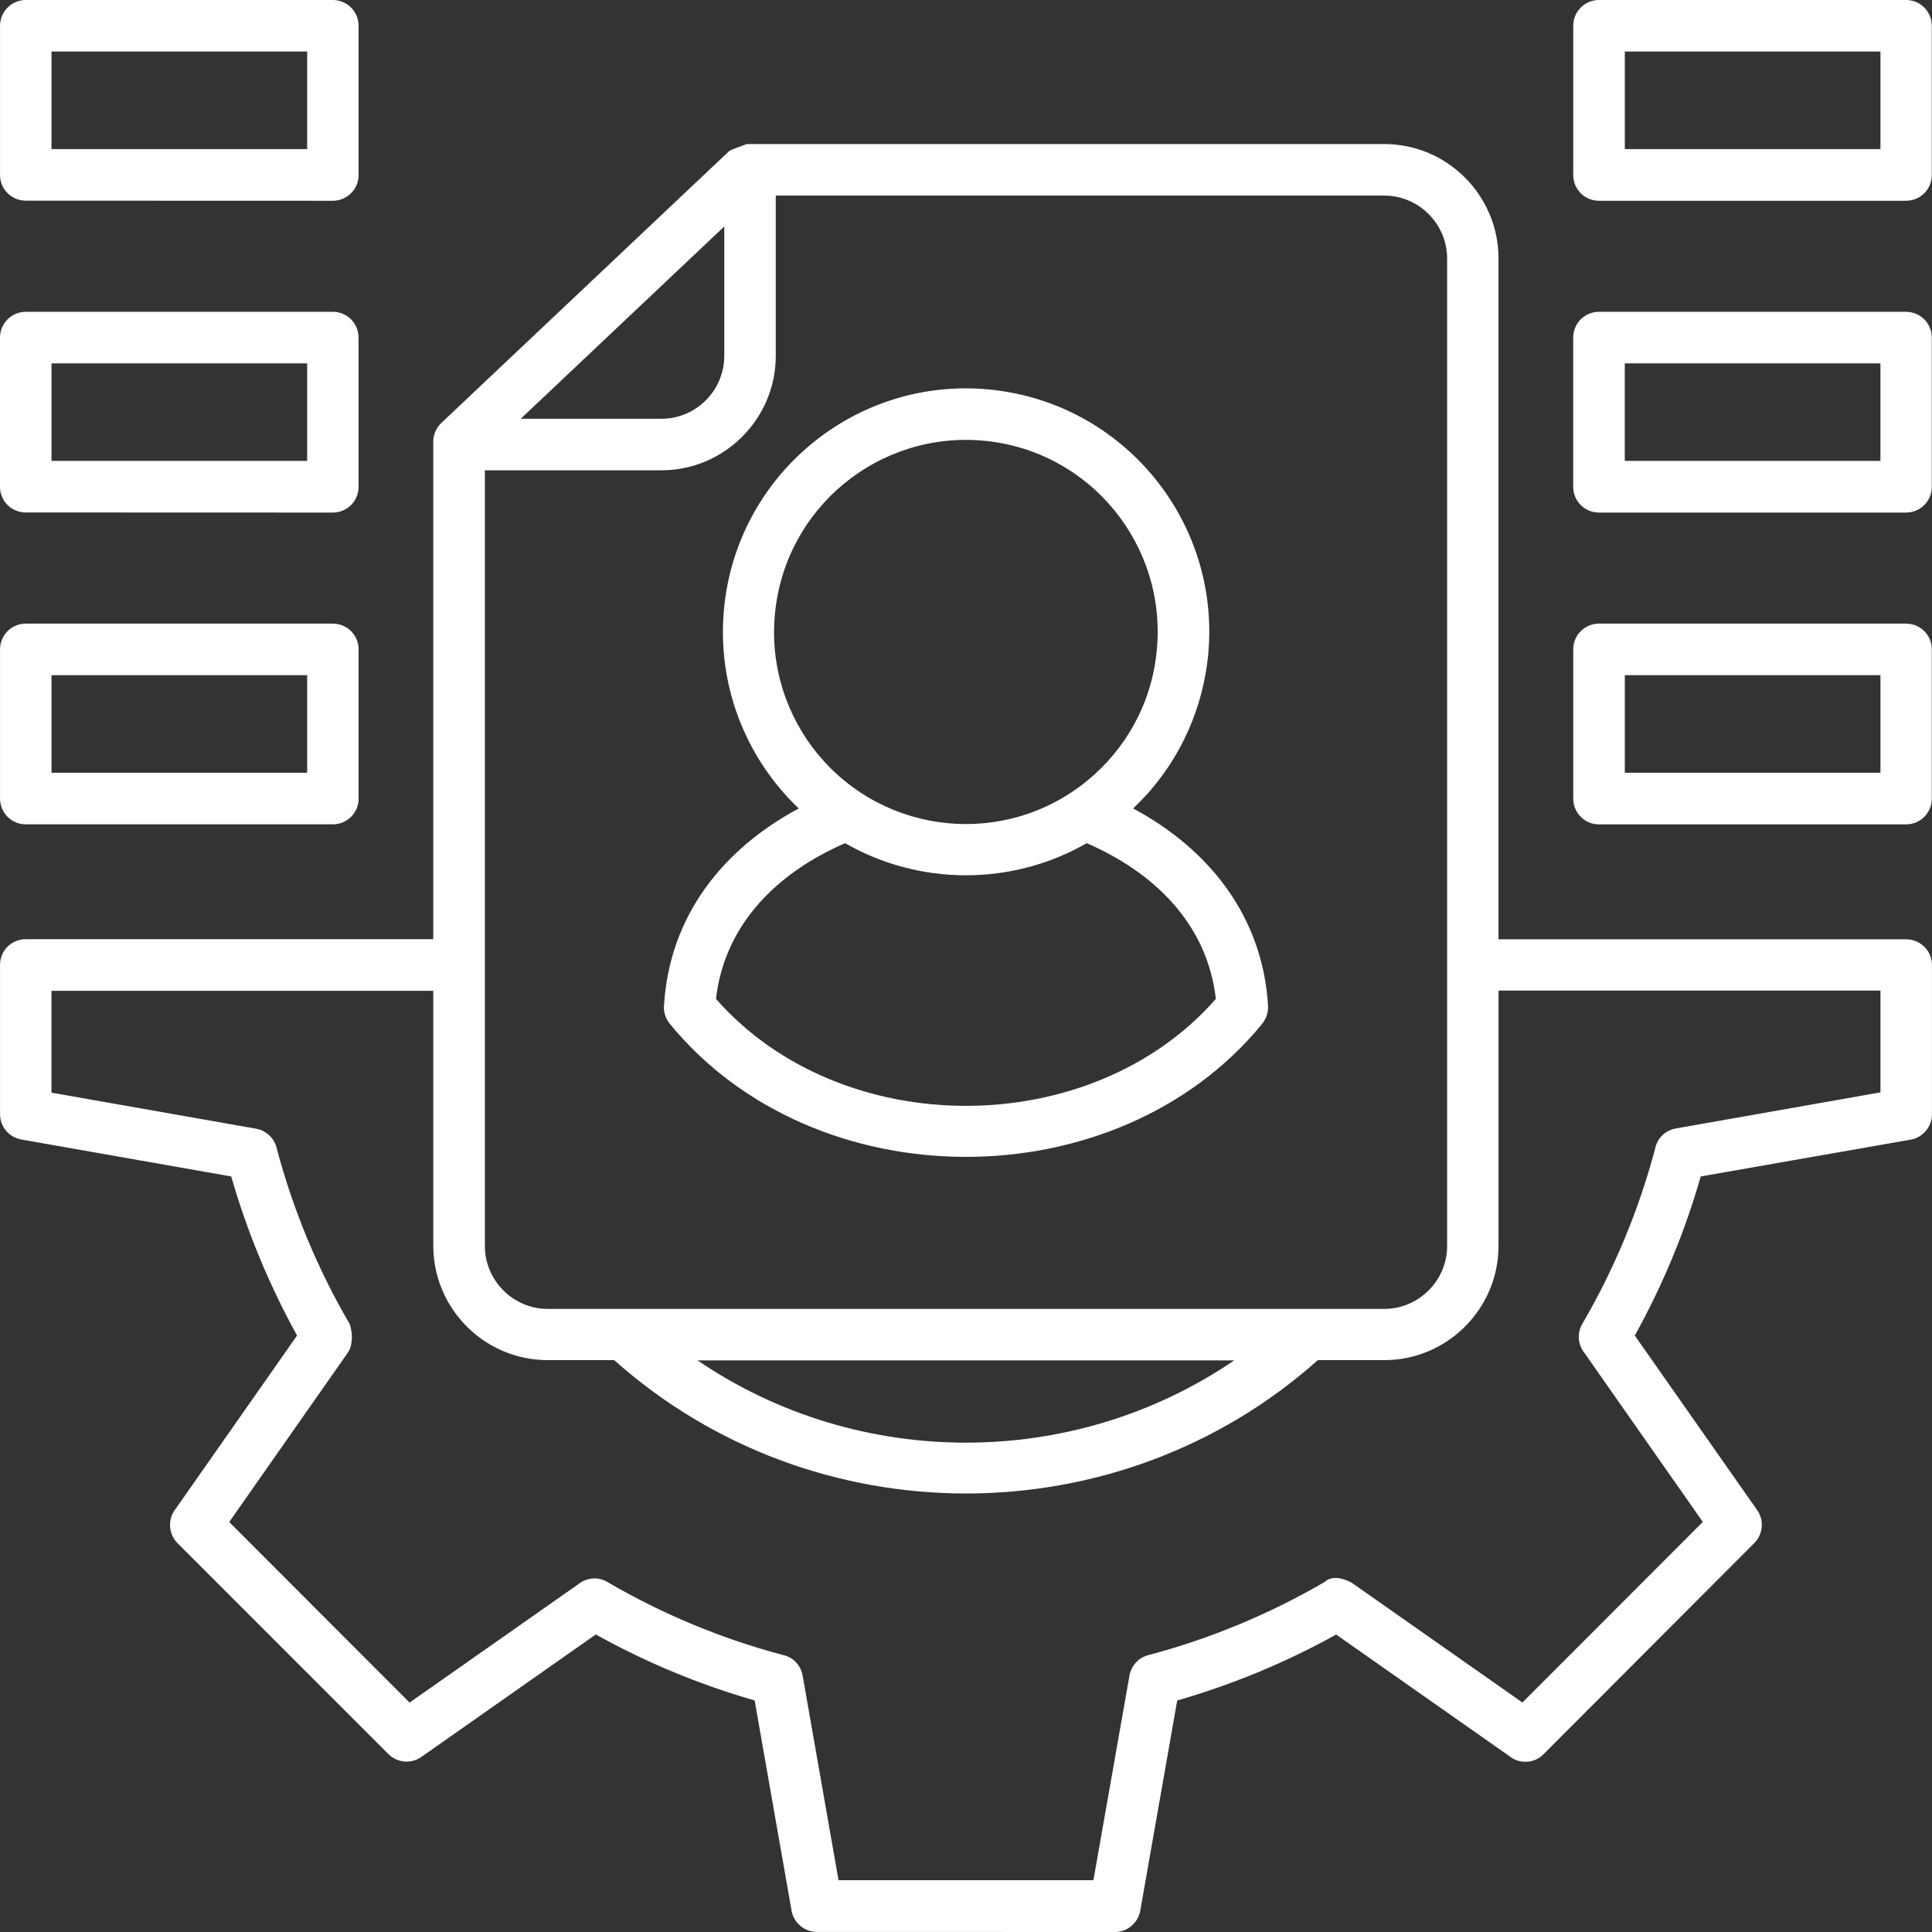
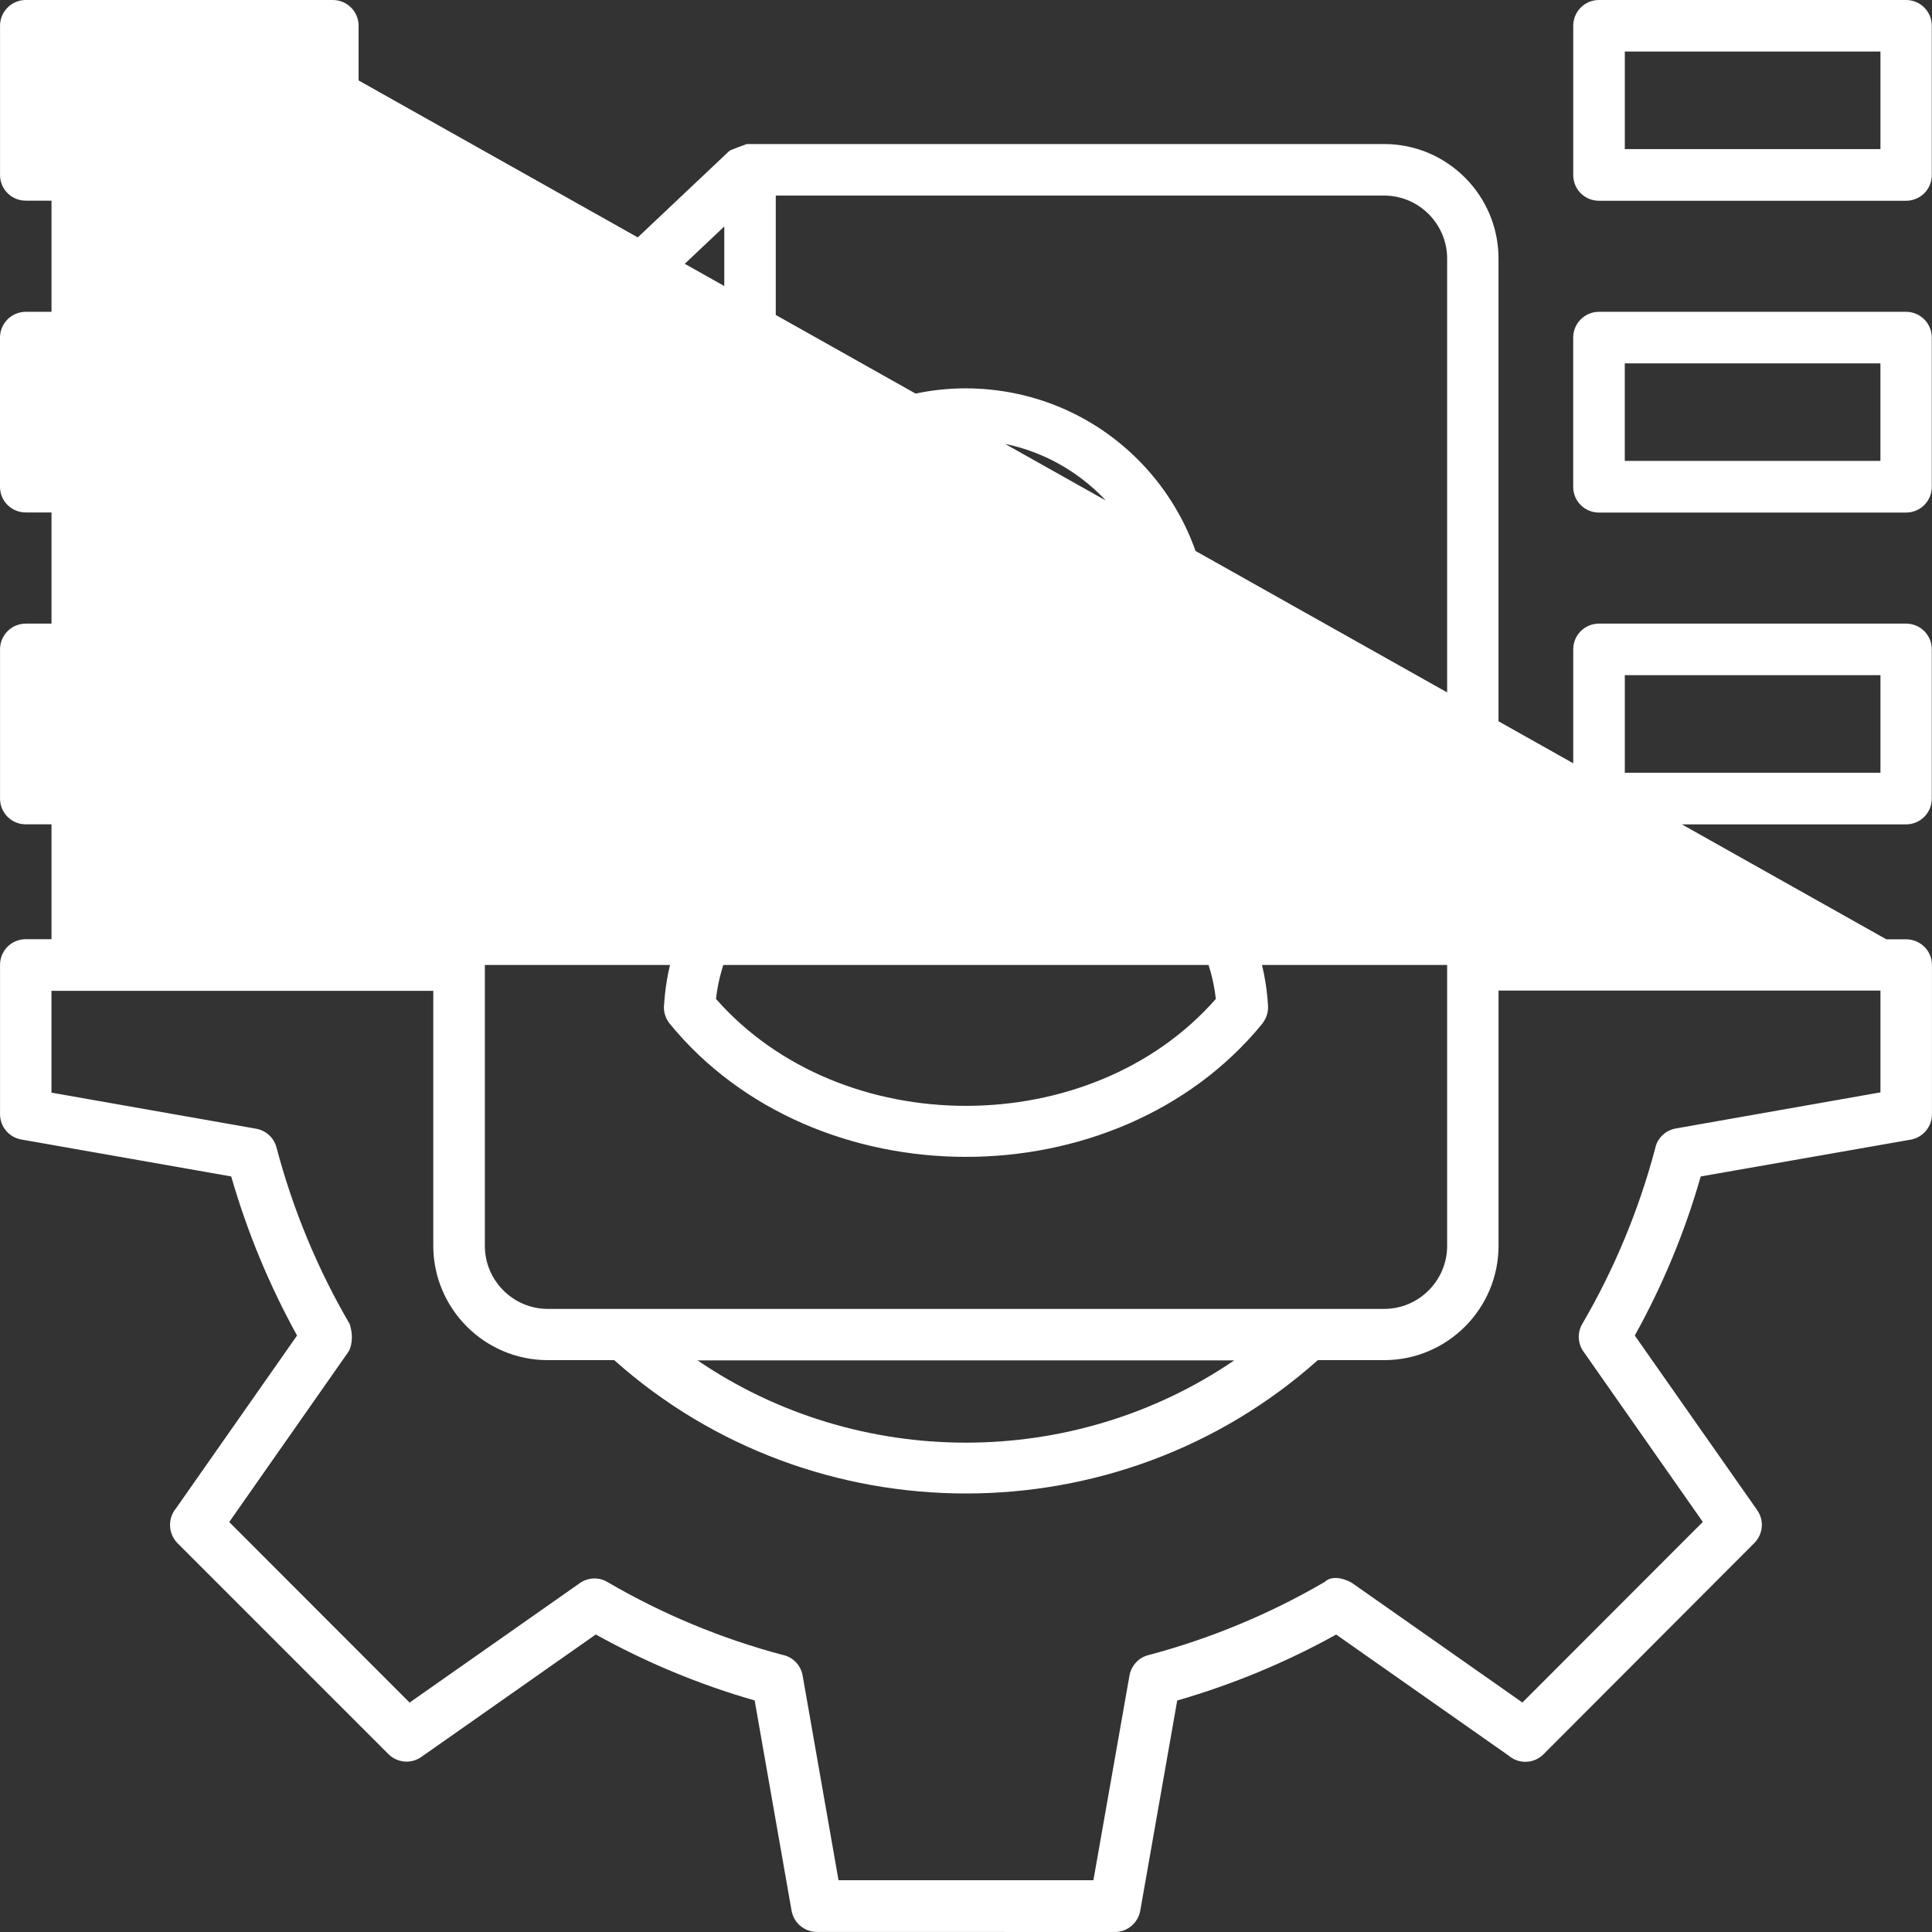
<svg xmlns="http://www.w3.org/2000/svg" width="56" height="56" viewBox="0 0 56 56" fill="none">
  <rect x="0" y="0" width="56" height="56" fill="#333333" stroke="none" />
-   <path d="M55.999 27.97V32.297C55.999 32.676 55.716 32.989 55.35 33.039L49.296 34.1C48.838 35.706 48.196 37.252 47.385 38.711L50.935 43.775C51.144 44.074 51.099 44.477 50.85 44.726L44.741 50.846C44.467 51.125 44.025 51.14 43.731 50.889L38.729 47.378C37.269 48.19 35.724 48.827 34.122 49.29L33.052 55.378C32.987 55.741 32.674 56 32.318 56L23.68 55.998C23.299 55.998 22.988 55.714 22.938 55.348L21.874 49.288C20.272 48.83 18.73 48.187 17.269 47.376L12.21 50.928C11.911 51.138 11.508 51.093 11.259 50.844L5.145 44.729C4.872 44.455 4.857 44.012 5.103 43.718L8.61 38.711C7.804 37.249 7.163 35.703 6.702 34.1L0.618 33.029C0.255 32.965 0.001 32.651 0.001 32.295V27.968C0.001 27.554 0.334 27.223 0.747 27.223H12.558V12.803C12.558 12.568 12.668 12.362 12.832 12.222L21.135 4.379C21.17 4.345 21.647 4.175 21.647 4.175H40.122C41.948 4.175 43.435 5.664 43.435 7.492V27.226H55.251C55.664 27.228 55.999 27.559 55.999 27.97ZM8.904 1.494H1.493V4.322H8.904V1.494ZM0.747 3.64712e-06H9.647C10.06 3.64712e-06 10.394 0.334 10.394 0.747V5.074C10.394 5.487 10.06 5.819 9.647 5.819L0.747 5.816C0.334 5.816 0.001 5.485 0.001 5.072V0.747C0.001 0.334 0.336 3.64712e-06 0.747 3.64712e-06ZM8.904 19.57H1.493V22.398H8.904V19.57ZM0.747 18.076H9.647C10.06 18.076 10.394 18.407 10.394 18.82V23.147C10.394 23.561 10.06 23.894 9.647 23.894H0.747C0.334 23.894 0.001 23.561 0.001 23.147V18.82C0.001 18.409 0.336 18.076 0.747 18.076ZM46.347 0H55.248C55.661 0 55.994 0.334 55.994 0.747V5.074C55.994 5.488 55.661 5.819 55.248 5.819H46.347C45.934 5.819 45.601 5.488 45.601 5.074V0.747C45.601 0.334 45.934 0 46.347 0ZM54.506 1.494H47.096V4.322H54.506V1.494ZM46.347 18.076H55.248C55.661 18.076 55.994 18.407 55.994 18.821V23.148C55.994 23.561 55.661 23.895 55.248 23.895H46.347C45.934 23.895 45.601 23.561 45.601 23.148V18.821C45.601 18.41 45.934 18.076 46.347 18.076ZM54.506 19.57H47.096V22.398H54.506V19.57ZM8.903 10.532H1.493V13.36H8.903V10.532ZM0.746 9.038H9.647C10.06 9.038 10.393 9.372 10.393 9.785V14.112C10.393 14.526 10.06 14.857 9.647 14.857L0.746 14.854C0.333 14.854 0 14.523 0 14.11V9.783C0 9.372 0.336 9.038 0.746 9.038ZM46.347 9.038H55.247C55.66 9.038 55.994 9.372 55.994 9.785V14.112C55.994 14.526 55.66 14.857 55.247 14.857H46.347C45.934 14.857 45.6 14.526 45.6 14.112V9.785C45.6 9.372 45.934 9.038 46.347 9.038ZM54.505 10.532H47.095V13.36H54.505V10.532ZM32.844 23.434C35.06 24.619 36.605 26.581 36.755 29.158C36.764 29.369 36.695 29.541 36.565 29.701C32.347 34.819 23.613 34.81 19.411 29.671C19.277 29.506 19.225 29.3 19.25 29.105C19.414 26.551 20.951 24.609 23.152 23.434C21.615 21.972 20.77 19.856 20.988 17.625C21.366 13.751 24.814 10.91 28.685 11.291C32.56 11.67 35.396 15.12 35.018 18.995C34.839 20.762 34.036 22.308 32.844 23.434ZM24.496 24.44C22.556 25.281 21.004 26.77 20.753 28.954C24.384 33.087 31.616 33.087 35.242 28.954C34.994 26.768 33.437 25.279 31.499 24.44C29.337 25.682 26.655 25.68 24.496 24.44ZM28.544 12.777C25.486 12.479 22.765 14.71 22.464 17.772C22.312 19.303 22.795 20.75 23.7 21.853C25.651 24.228 29.153 24.572 31.526 22.619C32.625 21.716 33.382 20.394 33.528 18.865C33.832 15.8 31.598 13.076 28.544 12.777ZM22.486 5.672V10.315C22.486 12.143 20.994 13.632 19.173 13.632H14.054V36.114C14.054 37.117 14.875 37.939 15.875 37.939H40.123C41.125 37.939 41.946 37.117 41.946 36.114V7.494C41.946 6.491 41.125 5.669 40.123 5.669H22.487L22.486 5.672ZM15.094 12.138H19.173C20.176 12.138 20.994 11.317 20.994 10.313V6.564L15.094 12.138ZM12.559 28.72H1.492V31.671L7.422 32.716C7.708 32.766 7.94 32.978 8.014 33.259C8.487 35.052 9.203 36.78 10.136 38.378C10.265 38.781 10.166 39.085 10.101 39.18L6.644 44.117L11.872 49.35L16.765 45.917C16.999 45.73 17.33 45.693 17.601 45.852C19.188 46.781 20.9 47.493 22.676 47.966C22.969 48.021 23.21 48.255 23.265 48.569L24.305 54.499H31.693L32.738 48.569C32.788 48.29 32.992 48.051 33.28 47.976C35.071 47.503 36.797 46.786 38.399 45.852C38.653 45.608 39.101 45.822 39.195 45.887L44.128 49.348L49.357 44.114L45.927 39.217C45.74 38.983 45.703 38.652 45.862 38.376C46.79 36.787 47.501 35.077 47.974 33.297C48.029 33.003 48.262 32.764 48.576 32.709L54.506 31.663V28.713H43.436V36.108C43.436 37.935 41.949 39.424 40.123 39.424H38.198C32.419 44.578 23.581 44.578 17.803 39.424H15.873C14.049 39.424 12.559 37.935 12.559 36.108L12.559 28.72ZM35.775 39.431H20.218C24.884 42.611 31.113 42.611 35.775 39.431Z" fill="white" />
+   <path d="M55.999 27.97V32.297C55.999 32.676 55.716 32.989 55.35 33.039L49.296 34.1C48.838 35.706 48.196 37.252 47.385 38.711L50.935 43.775C51.144 44.074 51.099 44.477 50.85 44.726L44.741 50.846C44.467 51.125 44.025 51.14 43.731 50.889L38.729 47.378C37.269 48.19 35.724 48.827 34.122 49.29L33.052 55.378C32.987 55.741 32.674 56 32.318 56L23.68 55.998C23.299 55.998 22.988 55.714 22.938 55.348L21.874 49.288C20.272 48.83 18.73 48.187 17.269 47.376L12.21 50.928C11.911 51.138 11.508 51.093 11.259 50.844L5.145 44.729C4.872 44.455 4.857 44.012 5.103 43.718L8.61 38.711C7.804 37.249 7.163 35.703 6.702 34.1L0.618 33.029C0.255 32.965 0.001 32.651 0.001 32.295V27.968C0.001 27.554 0.334 27.223 0.747 27.223H12.558V12.803C12.558 12.568 12.668 12.362 12.832 12.222L21.135 4.379C21.17 4.345 21.647 4.175 21.647 4.175H40.122C41.948 4.175 43.435 5.664 43.435 7.492V27.226H55.251C55.664 27.228 55.999 27.559 55.999 27.97ZH1.493V4.322H8.904V1.494ZM0.747 3.64712e-06H9.647C10.06 3.64712e-06 10.394 0.334 10.394 0.747V5.074C10.394 5.487 10.06 5.819 9.647 5.819L0.747 5.816C0.334 5.816 0.001 5.485 0.001 5.072V0.747C0.001 0.334 0.336 3.64712e-06 0.747 3.64712e-06ZM8.904 19.57H1.493V22.398H8.904V19.57ZM0.747 18.076H9.647C10.06 18.076 10.394 18.407 10.394 18.82V23.147C10.394 23.561 10.06 23.894 9.647 23.894H0.747C0.334 23.894 0.001 23.561 0.001 23.147V18.82C0.001 18.409 0.336 18.076 0.747 18.076ZM46.347 0H55.248C55.661 0 55.994 0.334 55.994 0.747V5.074C55.994 5.488 55.661 5.819 55.248 5.819H46.347C45.934 5.819 45.601 5.488 45.601 5.074V0.747C45.601 0.334 45.934 0 46.347 0ZM54.506 1.494H47.096V4.322H54.506V1.494ZM46.347 18.076H55.248C55.661 18.076 55.994 18.407 55.994 18.821V23.148C55.994 23.561 55.661 23.895 55.248 23.895H46.347C45.934 23.895 45.601 23.561 45.601 23.148V18.821C45.601 18.41 45.934 18.076 46.347 18.076ZM54.506 19.57H47.096V22.398H54.506V19.57ZM8.903 10.532H1.493V13.36H8.903V10.532ZM0.746 9.038H9.647C10.06 9.038 10.393 9.372 10.393 9.785V14.112C10.393 14.526 10.06 14.857 9.647 14.857L0.746 14.854C0.333 14.854 0 14.523 0 14.11V9.783C0 9.372 0.336 9.038 0.746 9.038ZM46.347 9.038H55.247C55.66 9.038 55.994 9.372 55.994 9.785V14.112C55.994 14.526 55.66 14.857 55.247 14.857H46.347C45.934 14.857 45.6 14.526 45.6 14.112V9.785C45.6 9.372 45.934 9.038 46.347 9.038ZM54.505 10.532H47.095V13.36H54.505V10.532ZM32.844 23.434C35.06 24.619 36.605 26.581 36.755 29.158C36.764 29.369 36.695 29.541 36.565 29.701C32.347 34.819 23.613 34.81 19.411 29.671C19.277 29.506 19.225 29.3 19.25 29.105C19.414 26.551 20.951 24.609 23.152 23.434C21.615 21.972 20.77 19.856 20.988 17.625C21.366 13.751 24.814 10.91 28.685 11.291C32.56 11.67 35.396 15.12 35.018 18.995C34.839 20.762 34.036 22.308 32.844 23.434ZM24.496 24.44C22.556 25.281 21.004 26.77 20.753 28.954C24.384 33.087 31.616 33.087 35.242 28.954C34.994 26.768 33.437 25.279 31.499 24.44C29.337 25.682 26.655 25.68 24.496 24.44ZM28.544 12.777C25.486 12.479 22.765 14.71 22.464 17.772C22.312 19.303 22.795 20.75 23.7 21.853C25.651 24.228 29.153 24.572 31.526 22.619C32.625 21.716 33.382 20.394 33.528 18.865C33.832 15.8 31.598 13.076 28.544 12.777ZM22.486 5.672V10.315C22.486 12.143 20.994 13.632 19.173 13.632H14.054V36.114C14.054 37.117 14.875 37.939 15.875 37.939H40.123C41.125 37.939 41.946 37.117 41.946 36.114V7.494C41.946 6.491 41.125 5.669 40.123 5.669H22.487L22.486 5.672ZM15.094 12.138H19.173C20.176 12.138 20.994 11.317 20.994 10.313V6.564L15.094 12.138ZM12.559 28.72H1.492V31.671L7.422 32.716C7.708 32.766 7.94 32.978 8.014 33.259C8.487 35.052 9.203 36.78 10.136 38.378C10.265 38.781 10.166 39.085 10.101 39.18L6.644 44.117L11.872 49.35L16.765 45.917C16.999 45.73 17.33 45.693 17.601 45.852C19.188 46.781 20.9 47.493 22.676 47.966C22.969 48.021 23.21 48.255 23.265 48.569L24.305 54.499H31.693L32.738 48.569C32.788 48.29 32.992 48.051 33.28 47.976C35.071 47.503 36.797 46.786 38.399 45.852C38.653 45.608 39.101 45.822 39.195 45.887L44.128 49.348L49.357 44.114L45.927 39.217C45.74 38.983 45.703 38.652 45.862 38.376C46.79 36.787 47.501 35.077 47.974 33.297C48.029 33.003 48.262 32.764 48.576 32.709L54.506 31.663V28.713H43.436V36.108C43.436 37.935 41.949 39.424 40.123 39.424H38.198C32.419 44.578 23.581 44.578 17.803 39.424H15.873C14.049 39.424 12.559 37.935 12.559 36.108L12.559 28.72ZM35.775 39.431H20.218C24.884 42.611 31.113 42.611 35.775 39.431Z" fill="white" />
</svg>